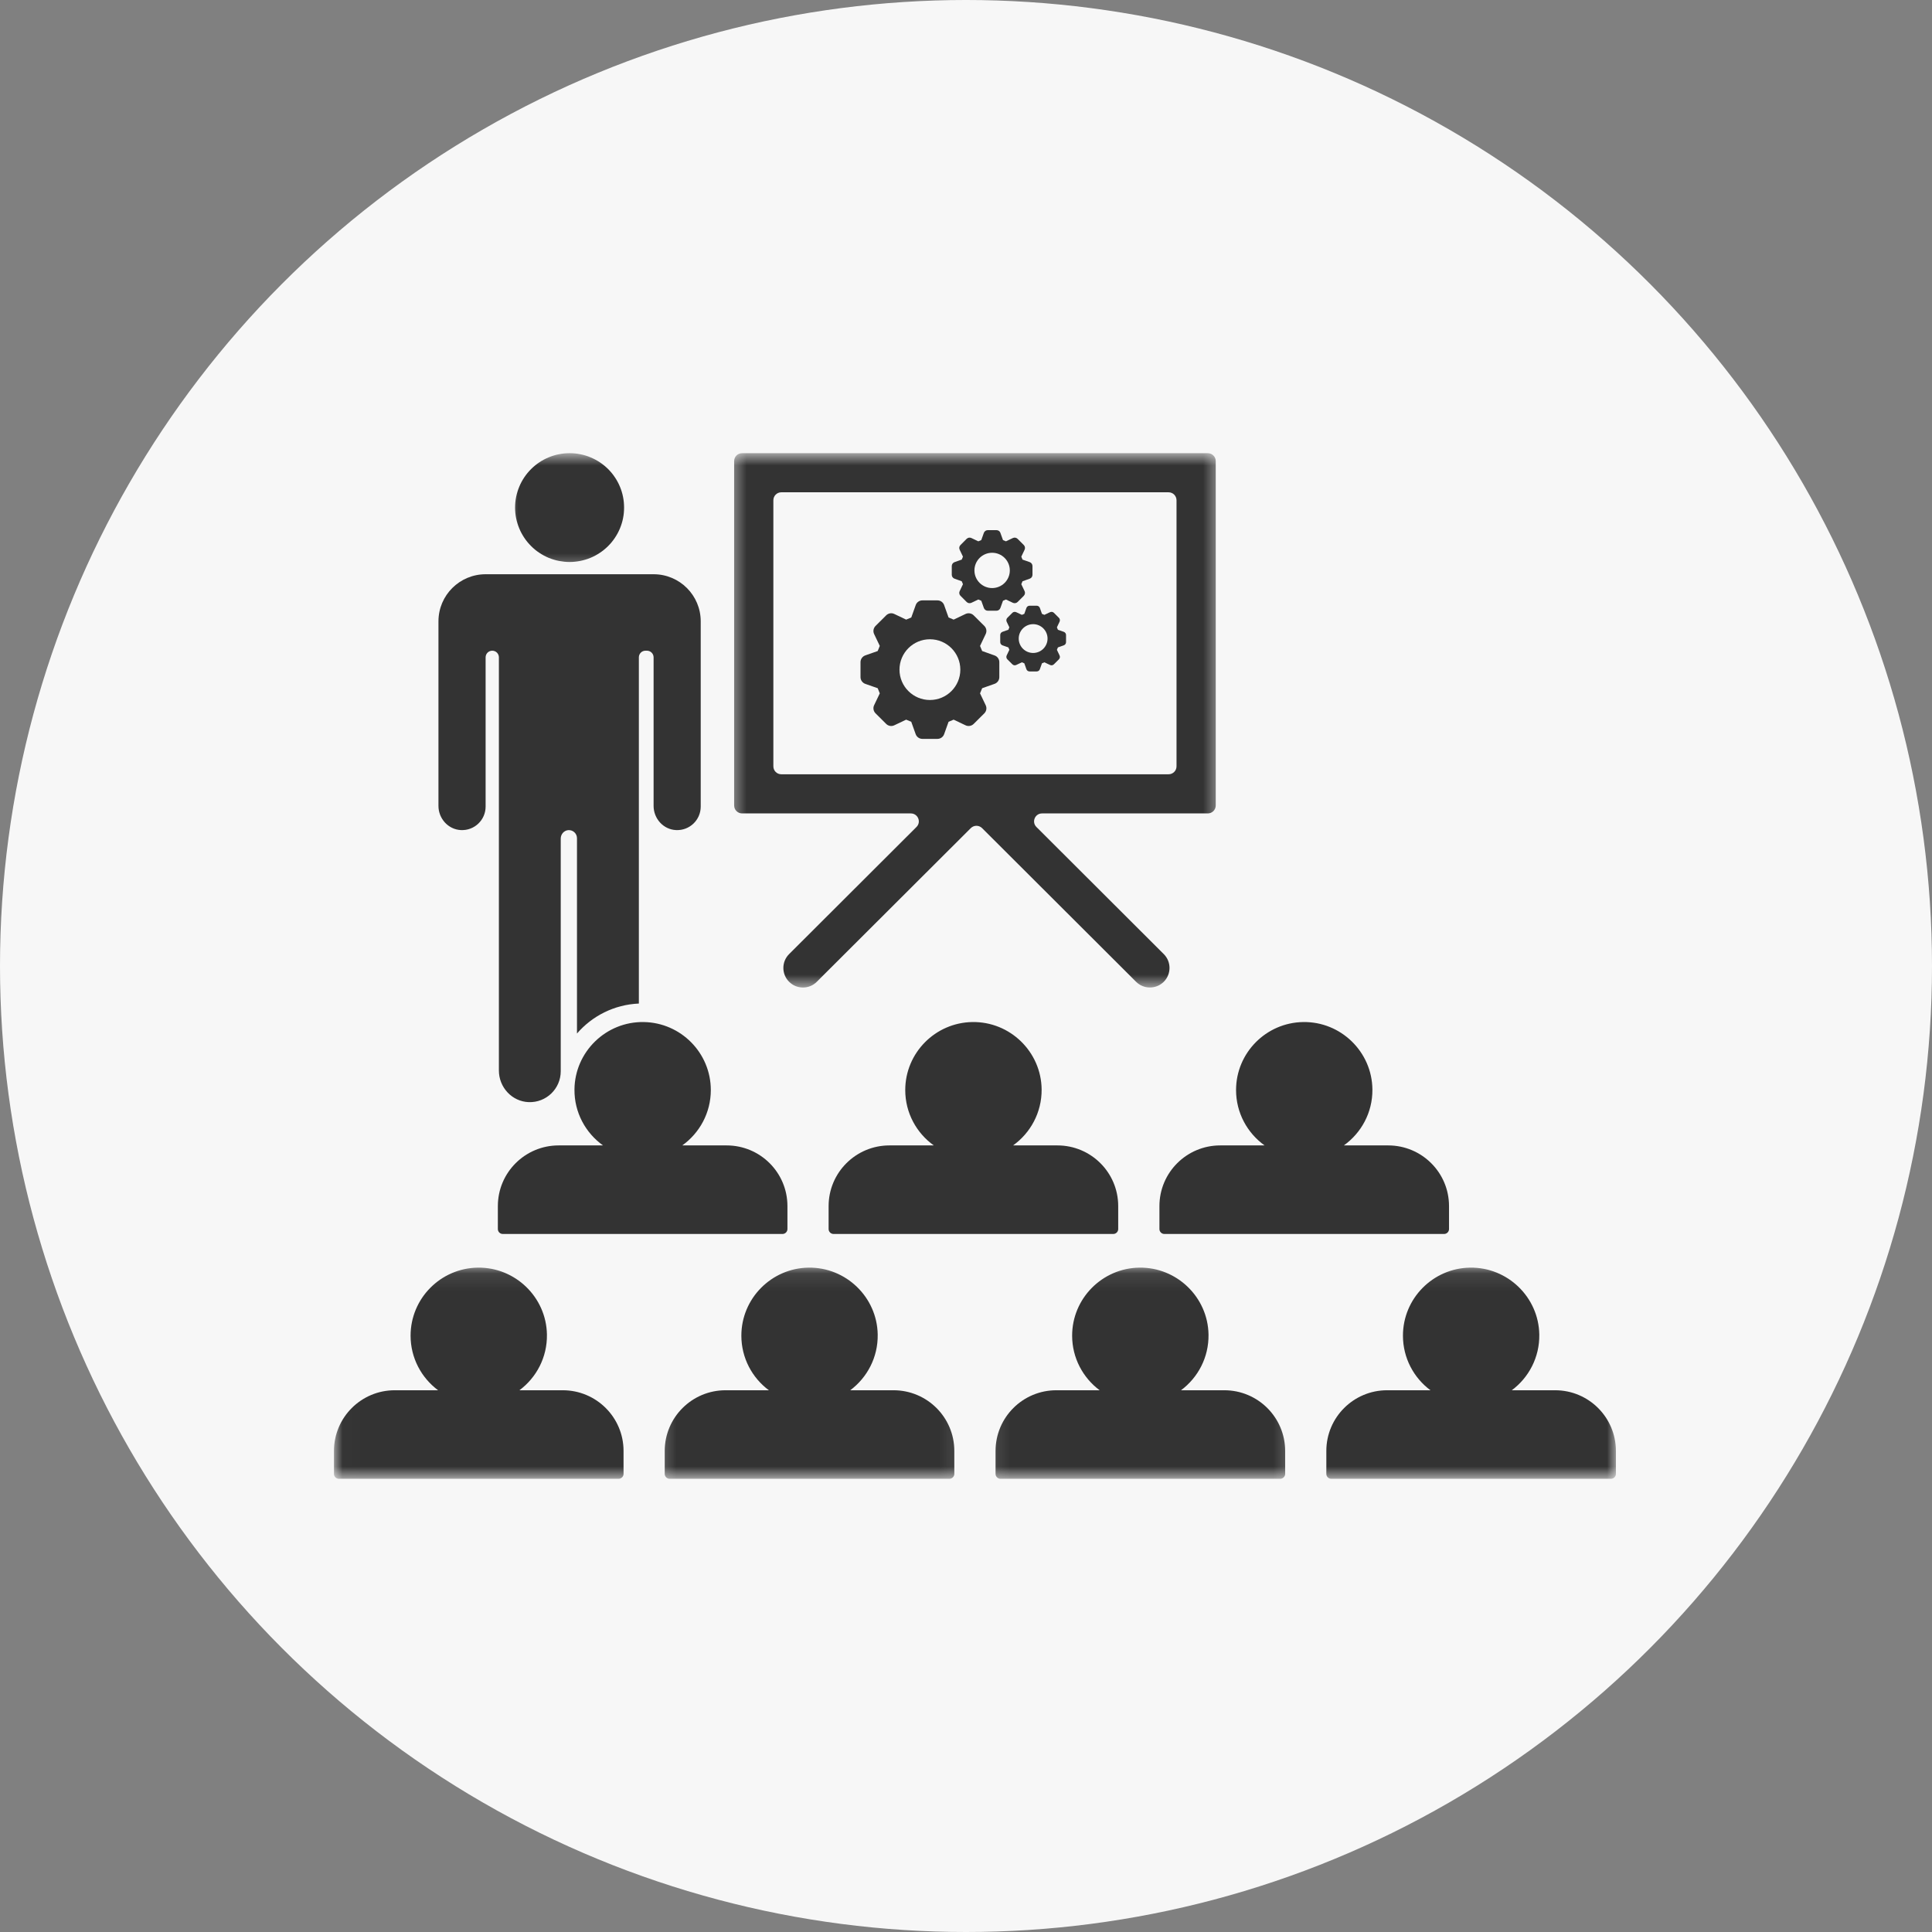
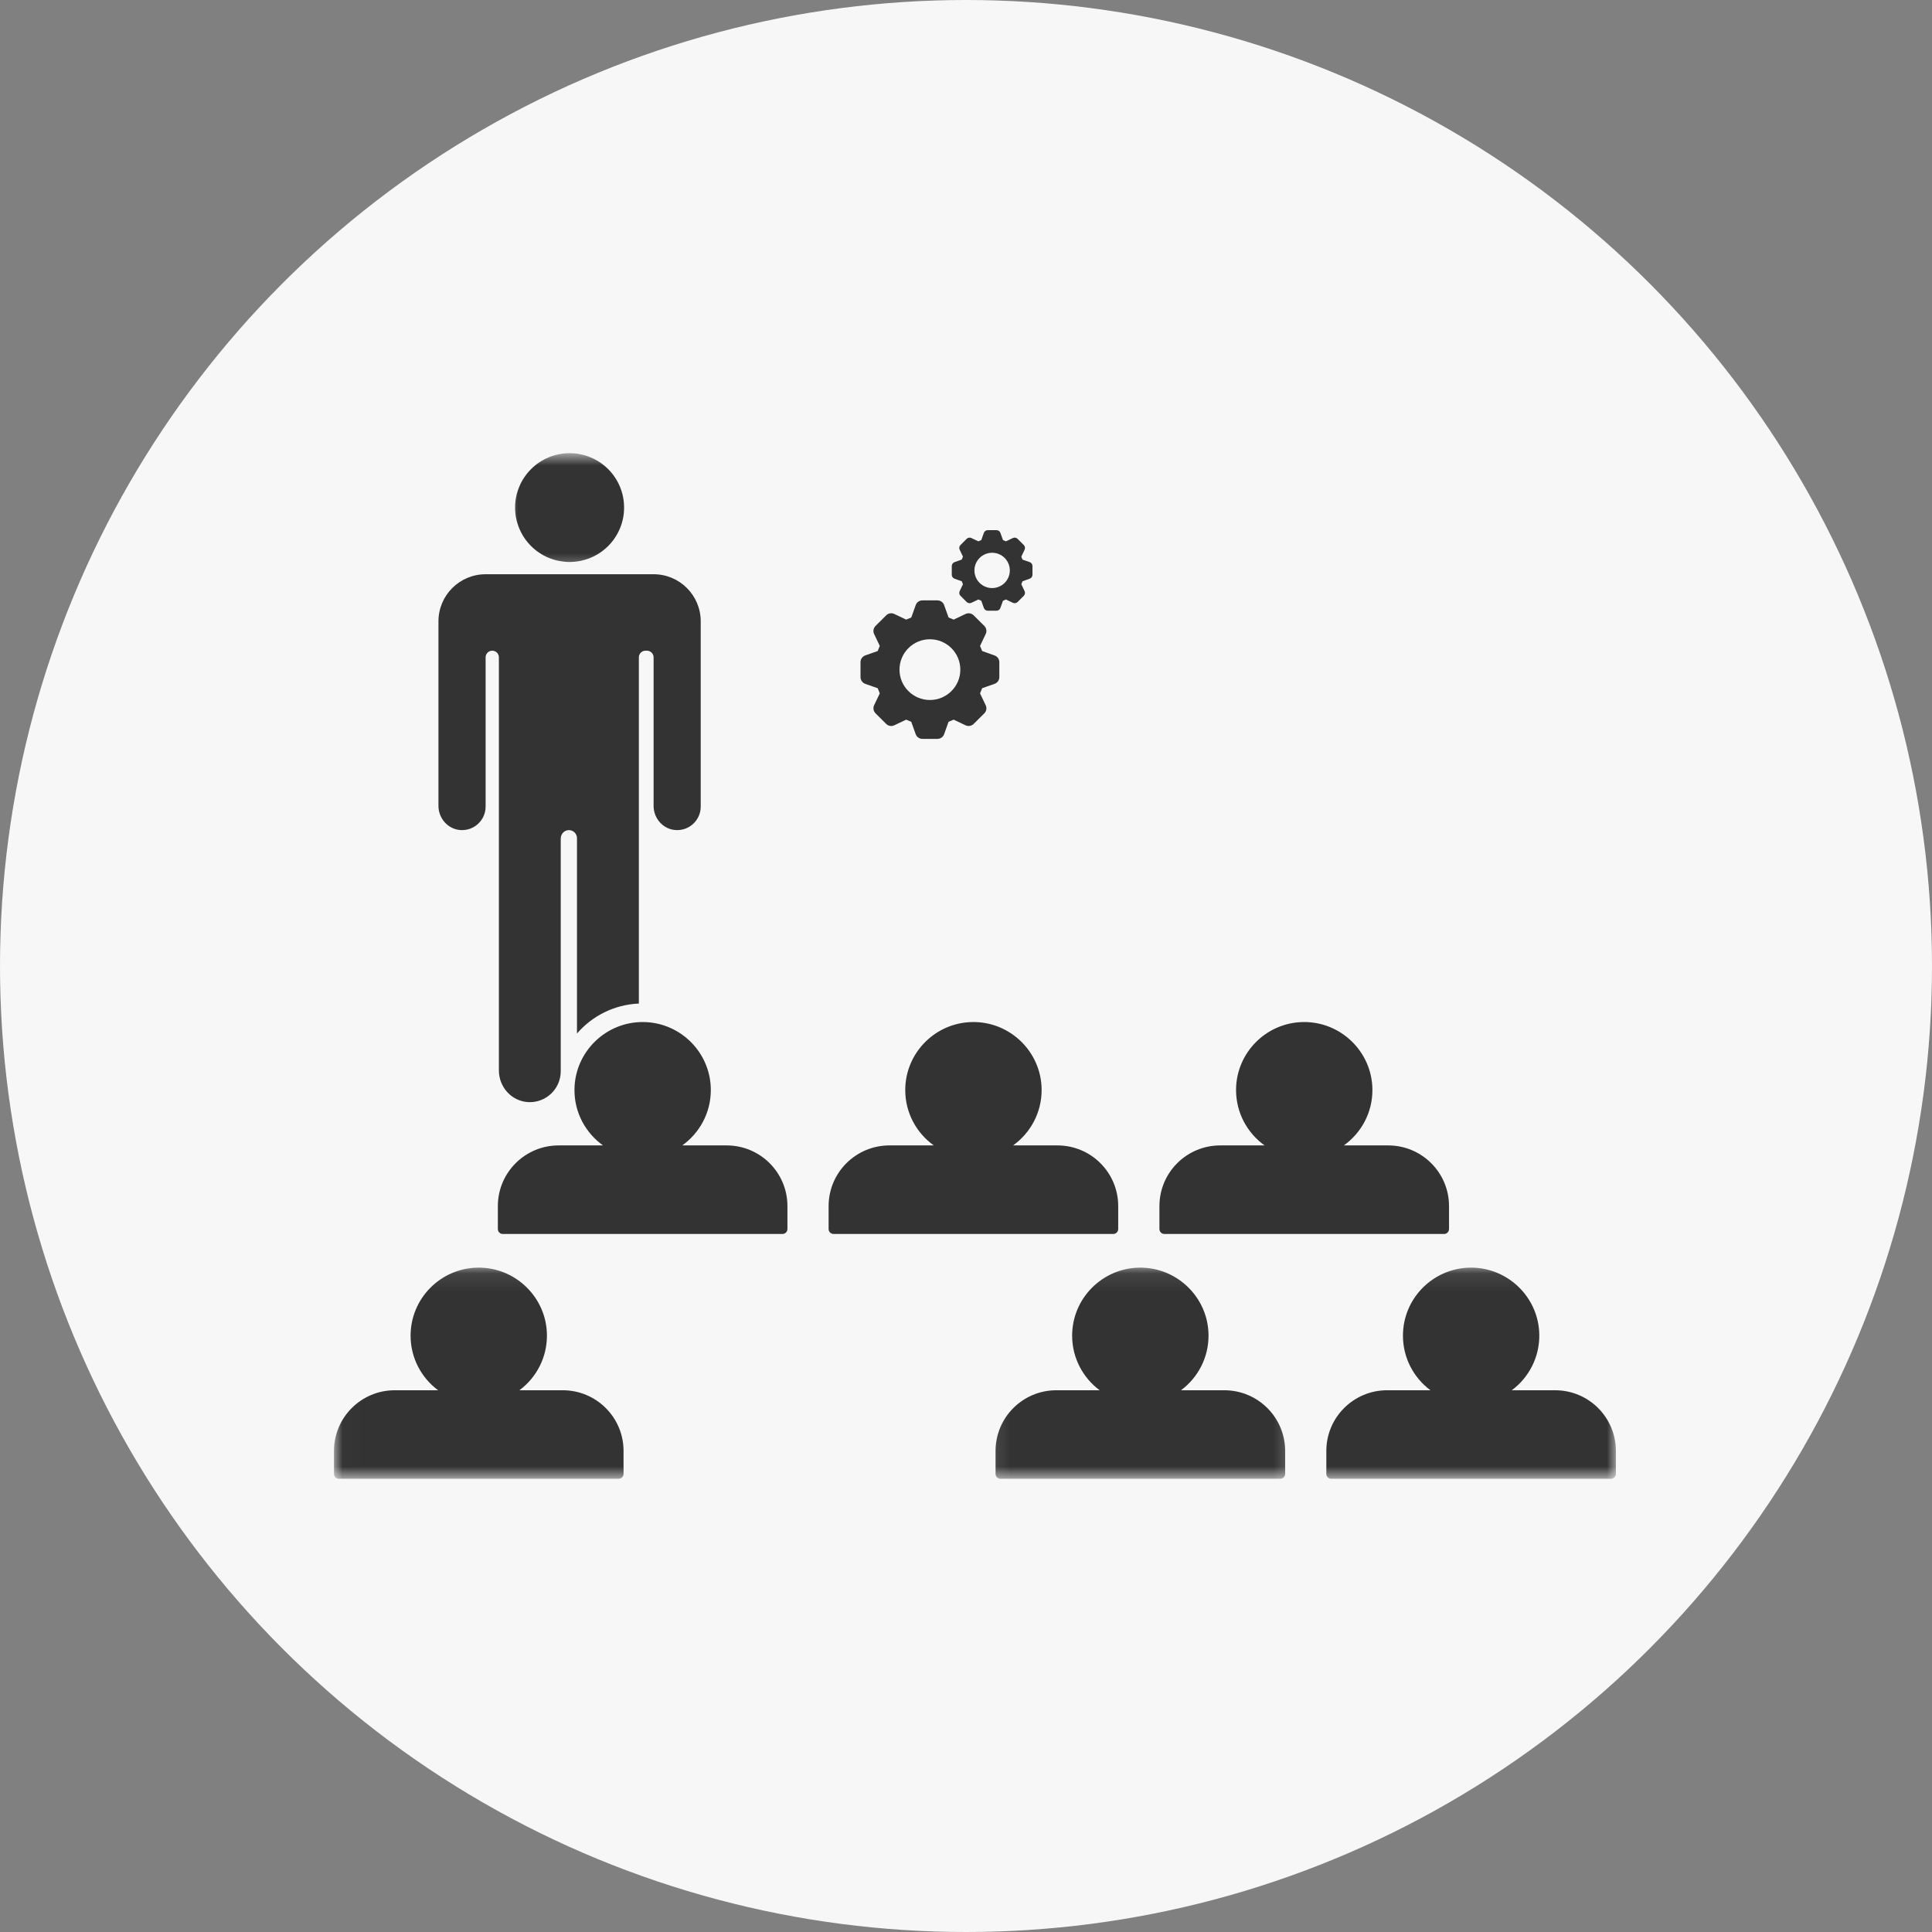
<svg xmlns="http://www.w3.org/2000/svg" width="110" height="110" viewBox="0 0 110 110" fill="none">
  <rect x="0" y="0" width="110" height="110" fill="#808080" stroke="none" />
  <circle cx="55" cy="55" r="55" fill="#F7F7F7" />
  <mask id="mask0_2335_64" style="mask-type:luminance" maskUnits="userSpaceOnUse" x="28" y="25" width="9" height="8">
-     <path d="M28.745 25.802H36.044V32.55H28.745V25.802Z" fill="white" />
+     <path d="M28.745 25.802H36.044V32.55H28.745Z" fill="white" />
  </mask>
  <g mask="url(#mask0_2335_64)">
    <path d="M35.533 28.898C35.533 29.103 35.514 29.305 35.474 29.504C35.436 29.701 35.376 29.896 35.298 30.084C35.22 30.272 35.125 30.45 35.011 30.619C34.899 30.79 34.77 30.944 34.626 31.089C34.481 31.234 34.324 31.362 34.155 31.474C33.986 31.588 33.806 31.683 33.618 31.762C33.43 31.838 33.236 31.897 33.036 31.937C32.836 31.975 32.634 31.997 32.43 31.997C32.228 31.997 32.026 31.975 31.824 31.937C31.625 31.897 31.432 31.838 31.242 31.762C31.054 31.683 30.876 31.588 30.707 31.474C30.536 31.362 30.38 31.234 30.237 31.089C30.092 30.944 29.964 30.79 29.85 30.619C29.738 30.45 29.64 30.272 29.564 30.084C29.486 29.896 29.427 29.701 29.386 29.504C29.346 29.305 29.327 29.103 29.327 28.898C29.327 28.696 29.346 28.494 29.386 28.295C29.427 28.095 29.486 27.901 29.564 27.713C29.64 27.525 29.738 27.347 29.85 27.178C29.964 27.009 30.092 26.853 30.237 26.708C30.38 26.565 30.536 26.437 30.707 26.323C30.876 26.211 31.054 26.116 31.242 26.038C31.432 25.959 31.625 25.9 31.824 25.862C32.026 25.821 32.228 25.802 32.43 25.802C32.634 25.802 32.836 25.821 33.036 25.862C33.236 25.9 33.43 25.959 33.618 26.038C33.806 26.116 33.986 26.211 34.155 26.323C34.324 26.437 34.481 26.565 34.626 26.708C34.77 26.853 34.899 27.009 35.011 27.178C35.125 27.347 35.22 27.525 35.298 27.713C35.376 27.901 35.436 28.095 35.474 28.295C35.514 28.494 35.533 28.696 35.533 28.898Z" fill="#333333" />
  </g>
  <path d="M40.471 62.064C40.471 59.947 38.762 58.222 36.648 58.191C34.502 58.158 32.727 59.887 32.708 62.031C32.696 63.34 33.34 64.504 34.333 65.215H31.808C29.895 65.215 28.346 66.761 28.346 68.669V69.976C28.346 70.131 28.471 70.257 28.626 70.257H44.553C44.707 70.257 44.833 70.131 44.833 69.976V68.669C44.833 66.761 43.284 65.215 41.371 65.215H38.846C39.829 64.511 40.471 63.361 40.471 62.064Z" fill="#333333" />
  <path d="M47.178 68.669V69.976C47.178 70.131 47.304 70.257 47.461 70.257H63.386C63.54 70.257 63.666 70.131 63.666 69.976V68.669C63.666 66.761 62.117 65.215 60.204 65.215H57.681C58.672 64.504 59.316 63.34 59.306 62.031C59.287 59.887 57.51 58.158 55.364 58.191C53.252 58.222 51.541 59.947 51.541 62.064C51.541 63.361 52.182 64.511 53.166 65.215H50.643C48.73 65.215 47.178 66.761 47.178 68.669Z" fill="#333333" />
  <path d="M66.013 68.669V69.976C66.013 70.131 66.139 70.257 66.294 70.257H82.221C82.375 70.257 82.501 70.131 82.501 69.976V68.669C82.501 66.761 80.95 65.215 79.037 65.215H76.513C77.507 64.504 78.151 63.34 78.139 62.031C78.12 59.887 76.342 58.158 74.199 58.191C72.085 58.222 70.376 59.947 70.376 62.064C70.376 63.361 71.018 64.511 71.999 65.215H69.475C67.563 65.215 66.013 66.761 66.013 68.669Z" fill="#333333" />
  <mask id="mask1_2335_64" style="mask-type:luminance" maskUnits="userSpaceOnUse" x="19" y="72" width="18" height="13">
    <path d="M19.012 72.088H36.044V84.197H19.012V72.088Z" fill="white" />
  </mask>
  <g mask="url(#mask1_2335_64)">
    <path d="M32.04 79.155H29.574C30.541 78.435 31.161 77.28 31.14 75.981C31.104 73.854 29.334 72.143 27.2 72.174C25.085 72.205 23.377 73.93 23.377 76.047C23.377 77.318 23.992 78.447 24.943 79.155H22.477C20.564 79.155 19.015 80.702 19.015 82.61V83.917C19.015 84.071 19.14 84.197 19.295 84.197H35.222C35.376 84.197 35.502 84.071 35.502 83.917V82.61C35.502 80.702 33.953 79.155 32.04 79.155Z" fill="#333333" />
  </g>
  <mask id="mask2_2335_64" style="mask-type:luminance" maskUnits="userSpaceOnUse" x="37" y="72" width="18" height="13">
    <path d="M37.261 72.088H54.901V84.197H37.261V72.088Z" fill="white" />
  </mask>
  <g mask="url(#mask2_2335_64)">
-     <path d="M50.873 79.155H48.409C49.374 78.435 49.994 77.28 49.973 75.981C49.937 73.854 48.167 72.143 46.033 72.174C43.921 72.205 42.21 73.93 42.21 76.047C42.21 77.318 42.825 78.449 43.776 79.155H41.312C39.399 79.155 37.847 80.702 37.847 82.61V83.917C37.847 84.071 37.973 84.197 38.128 84.197H54.055C54.209 84.197 54.335 84.071 54.335 83.917V82.61C54.335 80.702 52.786 79.155 50.873 79.155Z" fill="#333333" />
-   </g>
+     </g>
  <mask id="mask3_2335_64" style="mask-type:luminance" maskUnits="userSpaceOnUse" x="56" y="72" width="18" height="13">
    <path d="M56.117 72.088H73.757V84.197H56.117V72.088Z" fill="white" />
  </mask>
  <g mask="url(#mask3_2335_64)">
    <path d="M69.706 79.155H67.242C68.209 78.435 68.829 77.28 68.808 75.981C68.772 73.854 67.002 72.143 64.868 72.174C62.754 72.205 61.043 73.93 61.043 76.047C61.043 77.318 61.661 78.449 62.609 79.155H60.145C58.232 79.155 56.683 80.702 56.683 82.61V83.917C56.683 84.071 56.809 84.197 56.963 84.197H72.888C73.045 84.197 73.171 84.071 73.171 83.917V82.61C73.171 80.702 71.619 79.155 69.706 79.155Z" fill="#333333" />
  </g>
  <mask id="mask4_2335_64" style="mask-type:luminance" maskUnits="userSpaceOnUse" x="74" y="72" width="19" height="13">
    <path d="M74.974 72.088H92.006V84.197H74.974V72.088Z" fill="white" />
  </mask>
  <g mask="url(#mask4_2335_64)">
    <path d="M88.541 79.155H86.075C87.042 78.435 87.662 77.28 87.641 75.981C87.605 73.854 85.835 72.143 83.701 72.174C81.586 72.205 79.878 73.93 79.878 76.047C79.878 77.318 80.493 78.449 81.444 79.155H78.978C77.065 79.155 75.516 80.702 75.516 82.61V83.917C75.516 84.071 75.641 84.197 75.796 84.197H91.723C91.877 84.197 92.003 84.071 92.003 83.917V82.61C92.003 80.702 90.454 79.155 88.541 79.155Z" fill="#333333" />
  </g>
  <mask id="mask5_2335_64" style="mask-type:luminance" maskUnits="userSpaceOnUse" x="41" y="25" width="29" height="32">
    <path d="M41.519 25.802H69.499V56.273H41.519V25.802Z" fill="white" />
  </mask>
  <g mask="url(#mask5_2335_64)">
-     <path d="M42.253 46.313H51.859C52.263 46.313 52.468 46.8 52.18 47.085L44.928 54.323C44.493 54.757 44.493 55.463 44.928 55.898C45.147 56.117 45.432 56.226 45.717 56.226C46.005 56.226 46.29 56.117 46.506 55.898L55.274 47.149C55.452 46.973 55.737 46.973 55.915 47.149L64.683 55.898C65.118 56.333 65.824 56.333 66.261 55.898C66.696 55.463 66.696 54.757 66.261 54.323L59.009 47.085C58.724 46.8 58.926 46.313 59.33 46.313H68.765C69.017 46.313 69.219 46.111 69.219 45.859V26.254C69.219 26.004 69.017 25.802 68.765 25.802H42.253C42.001 25.802 41.799 26.004 41.799 26.254V45.859C41.799 46.111 42.001 46.313 42.253 46.313ZM44.032 28.483C44.032 28.233 44.234 28.029 44.484 28.029H66.534C66.784 28.029 66.986 28.233 66.986 28.483V43.633C66.986 43.882 66.784 44.084 66.534 44.084H44.484C44.234 44.084 44.032 43.882 44.032 43.633V28.483Z" fill="#333333" />
-   </g>
+     </g>
  <path d="M26.243 47.261C27.012 47.299 27.649 46.686 27.649 45.923V37.426C27.649 37.217 27.818 37.048 28.027 37.048C28.236 37.048 28.405 37.217 28.405 37.426V60.952C28.405 61.905 29.146 62.715 30.102 62.751C31.104 62.786 31.926 61.986 31.926 60.992V47.743C31.926 47.503 32.105 47.289 32.344 47.266C32.618 47.239 32.851 47.453 32.851 47.724V58.844C33.713 57.846 34.968 57.198 36.374 57.138V37.426C36.374 37.217 36.543 37.048 36.75 37.048H36.835C37.042 37.048 37.213 37.217 37.213 37.426V45.885C37.213 46.607 37.767 47.228 38.489 47.261C39.261 47.299 39.896 46.686 39.896 45.923V35.376C39.896 33.895 38.696 32.695 37.213 32.695H27.649C26.167 32.695 24.964 33.895 24.964 35.376V45.885C24.964 46.607 25.52 47.228 26.243 47.261Z" fill="#333333" />
  <path d="M58.631 32.006L58.218 31.861L58.149 31.693L58.337 31.298C58.379 31.208 58.36 31.101 58.289 31.03L57.937 30.678C57.866 30.609 57.759 30.59 57.669 30.633L57.274 30.821L57.106 30.75L56.958 30.338C56.925 30.246 56.837 30.184 56.737 30.184H56.238C56.139 30.184 56.051 30.246 56.017 30.338L55.87 30.75L55.701 30.821L55.307 30.633C55.217 30.59 55.11 30.609 55.038 30.678L54.687 31.03C54.615 31.101 54.596 31.208 54.639 31.298L54.827 31.693L54.758 31.861L54.345 32.006C54.252 32.04 54.19 32.13 54.19 32.23V32.726C54.19 32.826 54.252 32.914 54.345 32.947L54.758 33.095L54.827 33.263L54.639 33.658C54.596 33.746 54.615 33.853 54.687 33.924L55.038 34.276C55.11 34.344 55.217 34.364 55.307 34.321L55.701 34.133L55.87 34.204L56.017 34.615C56.051 34.708 56.139 34.772 56.238 34.772H56.737C56.837 34.772 56.925 34.708 56.958 34.615L57.106 34.204L57.274 34.133L57.669 34.321C57.759 34.364 57.866 34.344 57.937 34.276L58.289 33.924C58.36 33.853 58.379 33.746 58.337 33.658L58.149 33.263L58.218 33.095L58.631 32.947C58.724 32.914 58.785 32.826 58.785 32.726V32.23C58.785 32.13 58.724 32.04 58.631 32.006ZM56.488 33.482C55.932 33.482 55.48 33.033 55.48 32.477C55.48 31.921 55.932 31.472 56.488 31.472C57.044 31.472 57.495 31.921 57.495 32.477C57.495 33.033 57.044 33.482 56.488 33.482Z" fill="#333333" />
-   <path d="M60.568 35.974L60.233 35.856L60.176 35.718L60.328 35.397C60.363 35.323 60.349 35.235 60.292 35.178L60.005 34.891C59.945 34.834 59.86 34.82 59.786 34.855L59.463 35.007L59.325 34.95L59.206 34.615C59.18 34.539 59.106 34.487 59.026 34.487H58.619C58.538 34.487 58.465 34.539 58.439 34.615L58.32 34.95L58.182 35.007L57.859 34.855C57.785 34.82 57.697 34.834 57.64 34.891L57.353 35.178C57.296 35.235 57.282 35.323 57.315 35.397L57.469 35.718L57.412 35.856L57.075 35.974C56.999 36.003 56.949 36.074 56.949 36.155V36.561C56.949 36.642 56.999 36.713 57.075 36.742L57.412 36.861L57.469 36.998L57.315 37.319C57.282 37.393 57.296 37.481 57.353 37.538L57.64 37.823C57.697 37.88 57.785 37.897 57.859 37.861L58.182 37.709L58.32 37.766L58.439 38.101C58.465 38.177 58.538 38.229 58.619 38.229H59.026C59.106 38.229 59.18 38.177 59.206 38.101L59.325 37.766L59.463 37.709L59.786 37.861C59.86 37.897 59.945 37.88 60.005 37.823L60.292 37.538C60.349 37.478 60.363 37.393 60.328 37.319L60.176 36.998L60.233 36.861L60.568 36.742C60.646 36.713 60.696 36.642 60.696 36.561V36.155C60.696 36.074 60.646 36.003 60.568 35.974ZM58.824 37.177C58.37 37.177 58.002 36.811 58.002 36.357C58.002 35.906 58.37 35.537 58.824 35.537C59.275 35.537 59.643 35.906 59.643 36.357C59.643 36.811 59.275 37.177 58.824 37.177Z" fill="#333333" />
  <path d="M56.628 37.319L55.92 37.067L55.799 36.778L56.122 36.098C56.196 35.944 56.165 35.761 56.044 35.639L55.438 35.036C55.316 34.915 55.131 34.884 54.977 34.955L54.297 35.278L54.007 35.157L53.755 34.451C53.698 34.29 53.546 34.183 53.375 34.183H52.517C52.346 34.183 52.194 34.29 52.137 34.451L51.885 35.157L51.593 35.278L50.913 34.955C50.759 34.881 50.576 34.915 50.455 35.036L49.849 35.639C49.728 35.761 49.695 35.944 49.768 36.098L50.091 36.775L49.973 37.067L49.262 37.317C49.103 37.376 48.994 37.528 48.994 37.7V38.553C48.994 38.724 49.103 38.876 49.262 38.935L49.973 39.184L50.091 39.477L49.768 40.154C49.695 40.308 49.728 40.491 49.849 40.613L50.455 41.216C50.576 41.337 50.759 41.37 50.913 41.297L51.593 40.974L51.883 41.095L52.135 41.801C52.194 41.962 52.346 42.069 52.517 42.069H53.373C53.544 42.069 53.698 41.962 53.755 41.801L54.007 41.095L54.297 40.974L54.977 41.297C55.131 41.37 55.316 41.337 55.438 41.216L56.044 40.613C56.165 40.491 56.196 40.308 56.122 40.154L55.799 39.477L55.92 39.184L56.628 38.935C56.79 38.876 56.897 38.724 56.897 38.553V37.7C56.897 37.528 56.79 37.376 56.628 37.319ZM52.945 39.855C51.99 39.855 51.213 39.08 51.213 38.127C51.213 37.172 51.99 36.397 52.945 36.397C53.903 36.397 54.677 37.172 54.677 38.127C54.677 39.08 53.903 39.855 52.945 39.855Z" fill="#333333" />
</svg>